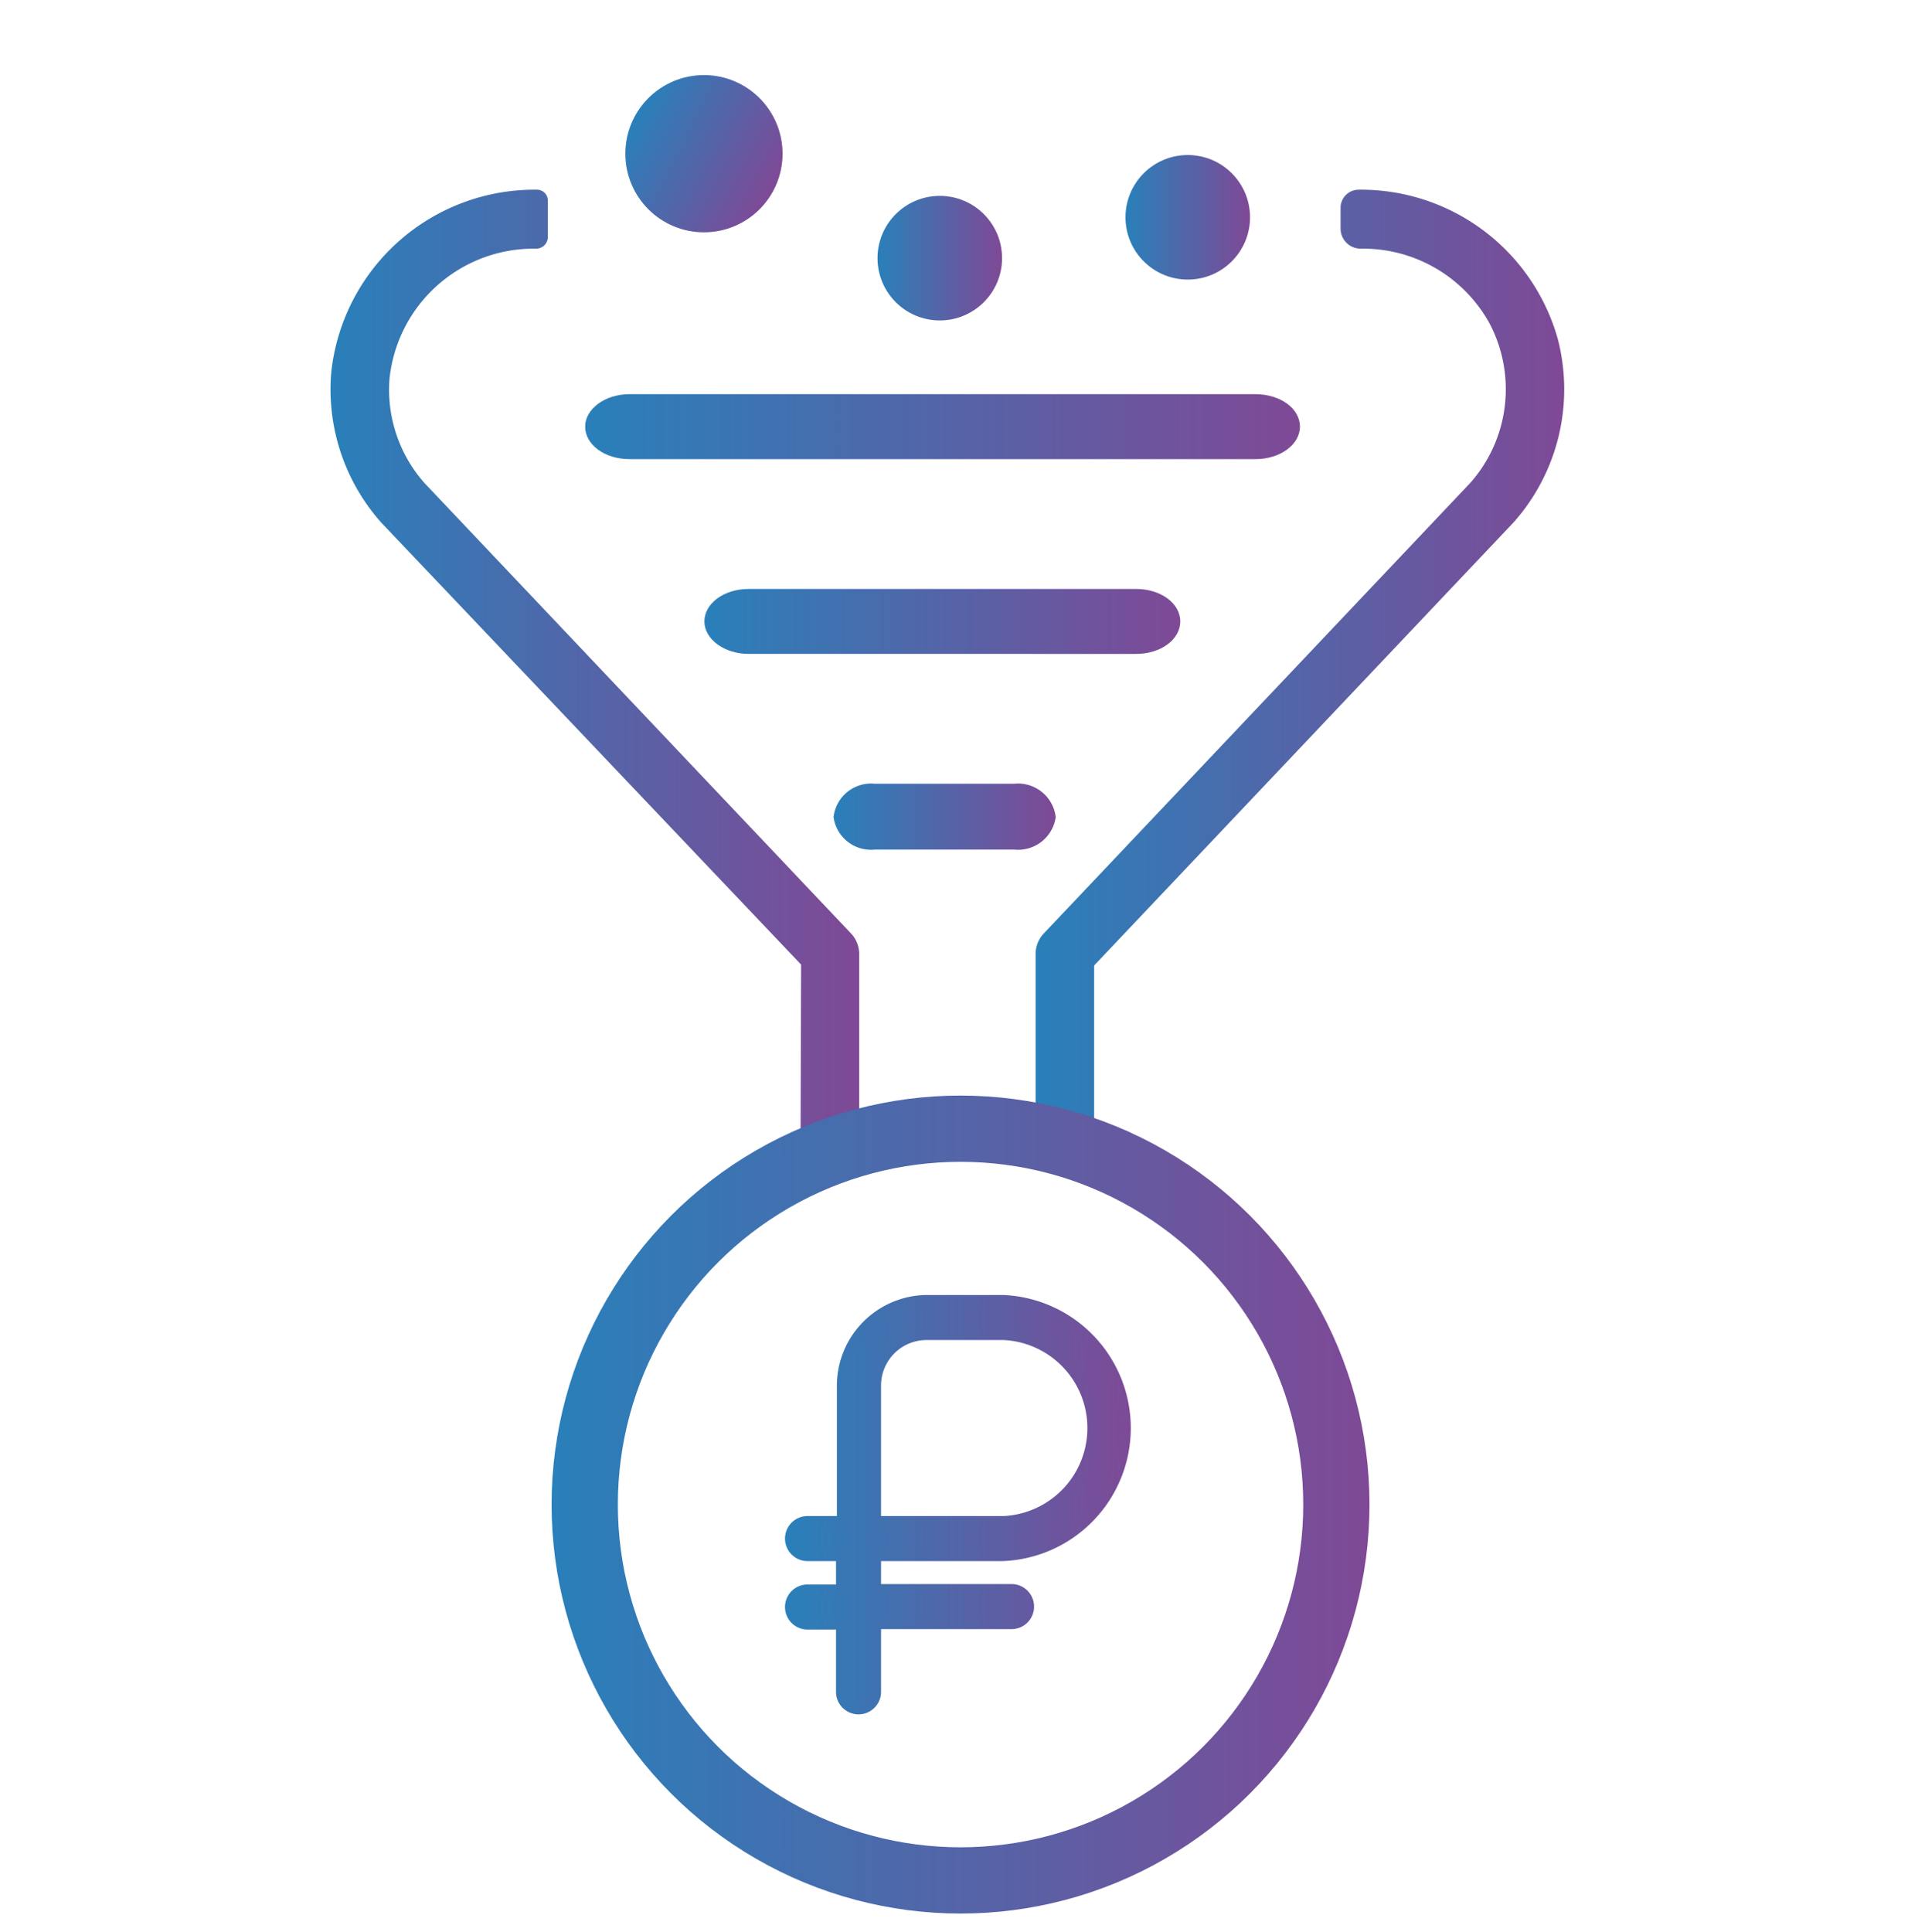
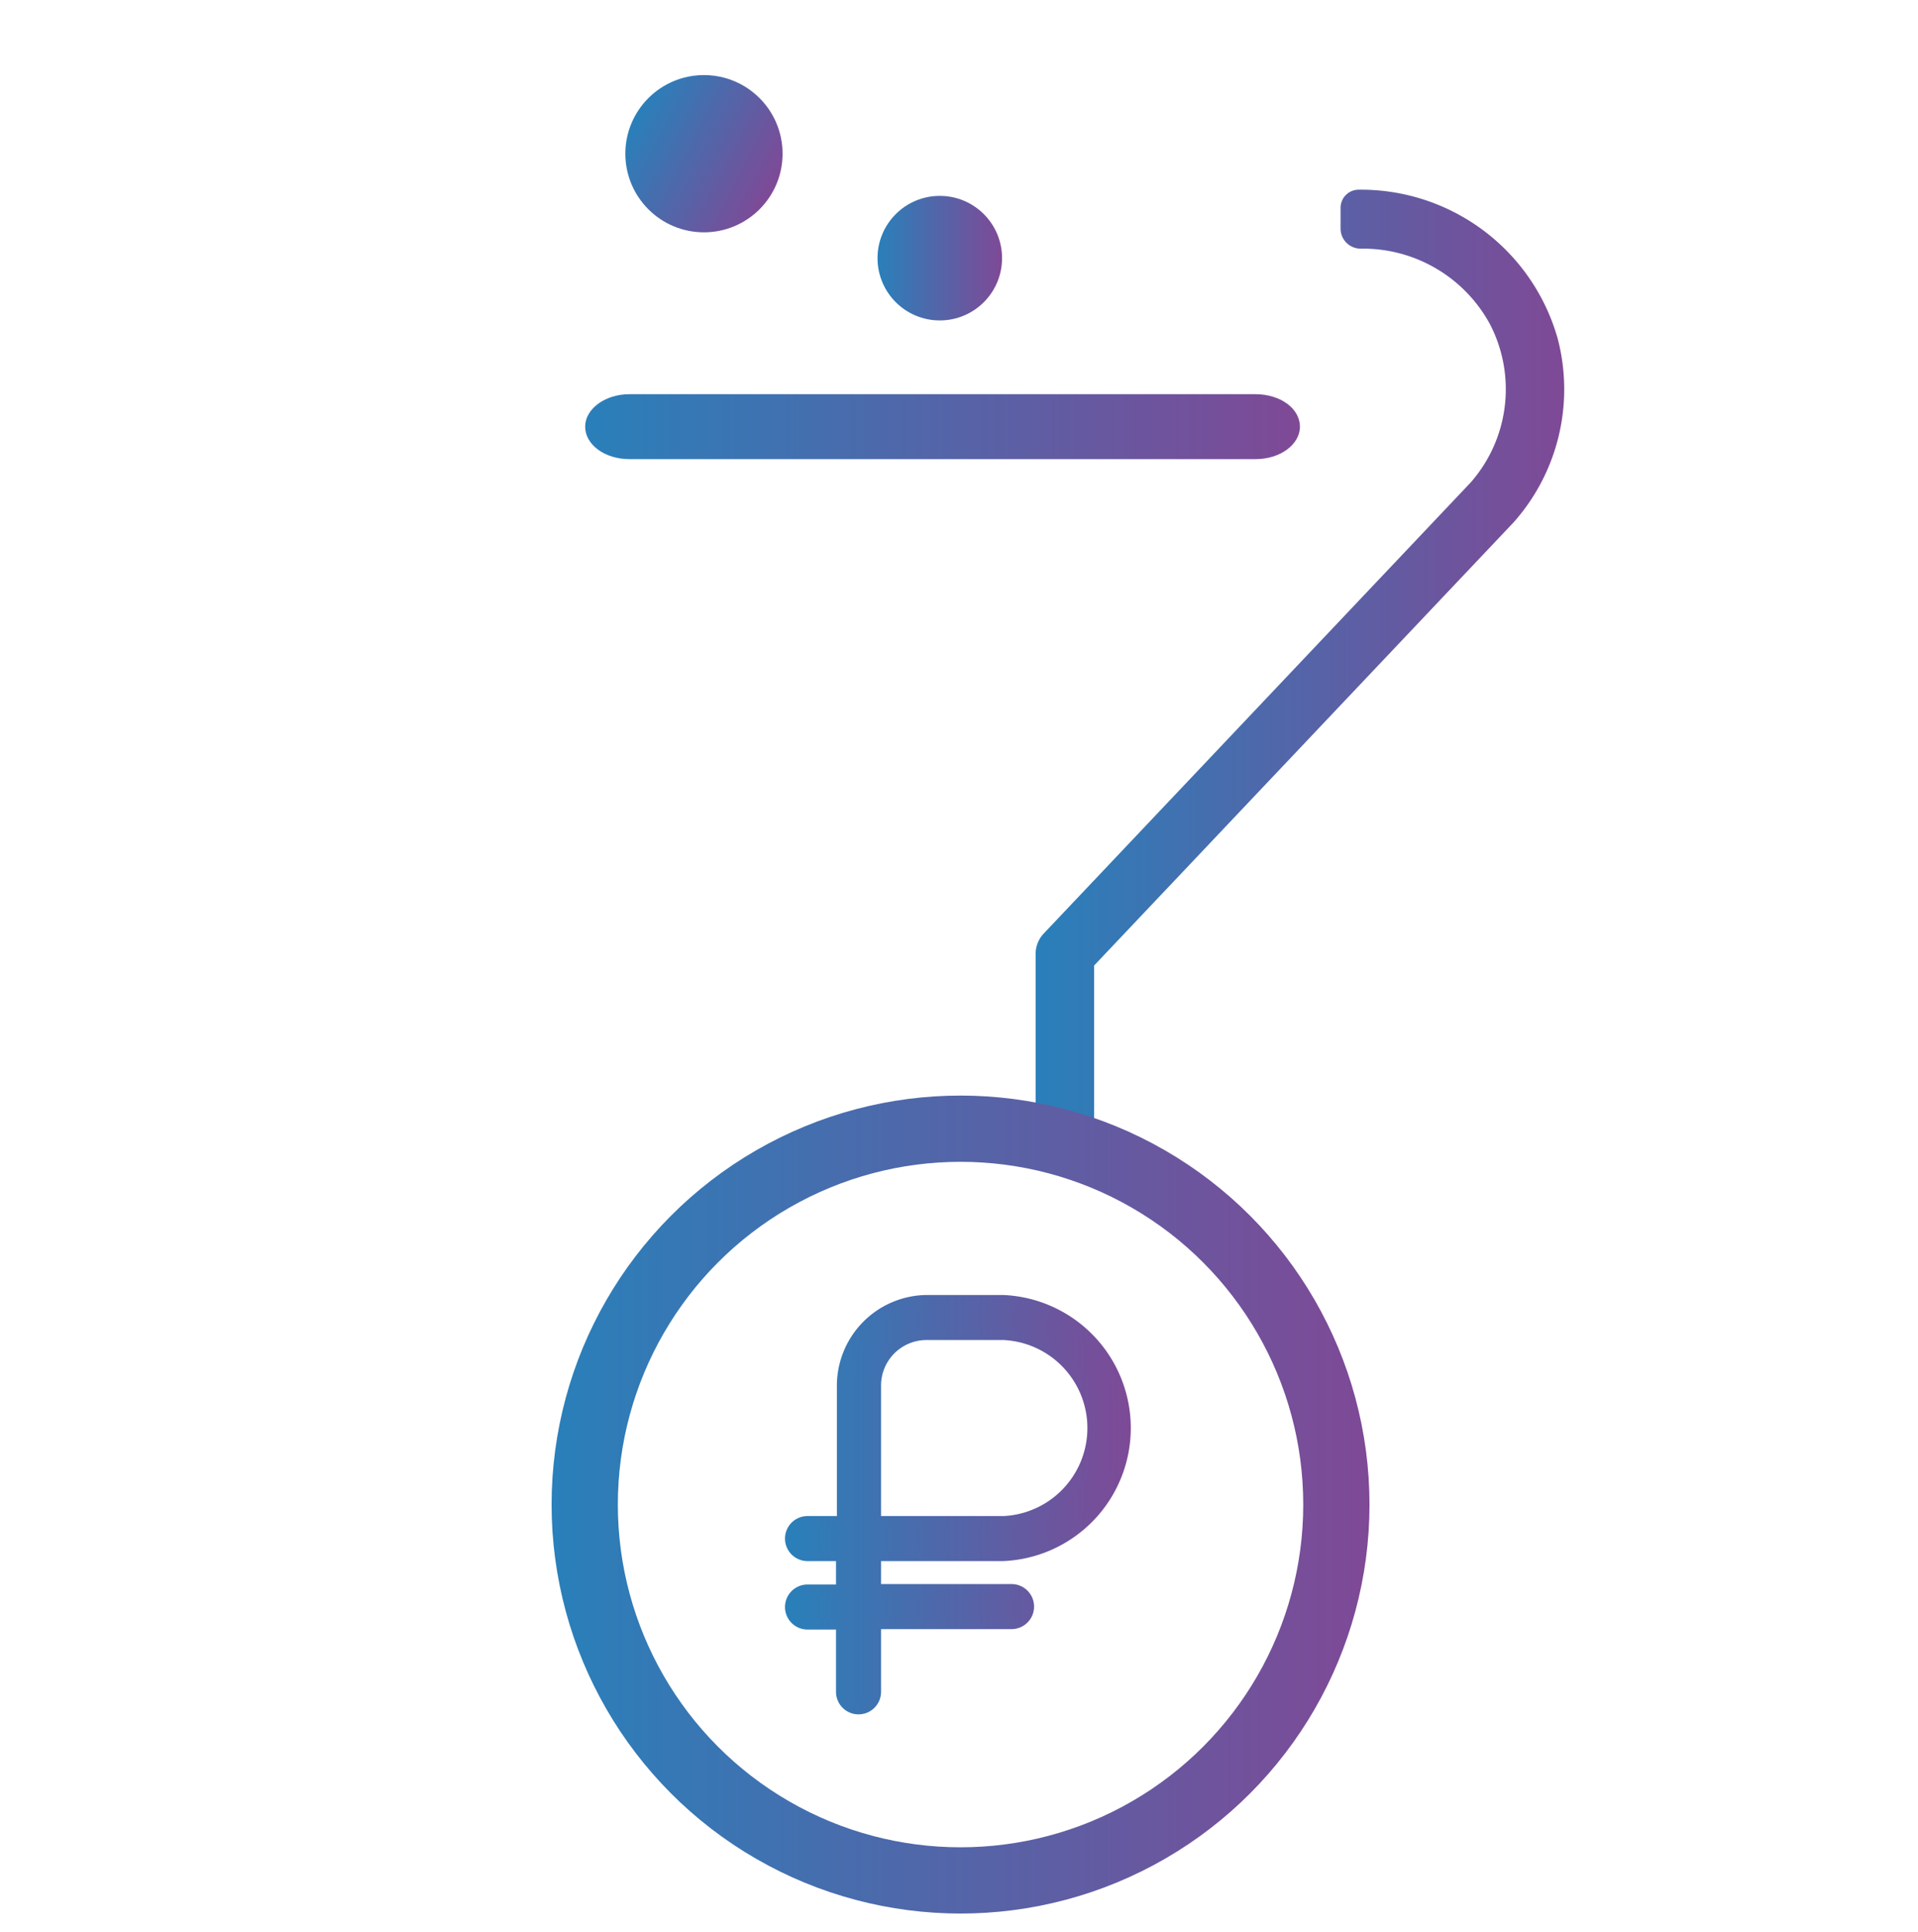
<svg xmlns="http://www.w3.org/2000/svg" xmlns:xlink="http://www.w3.org/1999/xlink" id="Слой_2" data-name="Слой 2" viewBox="0 0 86.86 87.5">
  <defs>
    <style> .cls-1 { fill: url(#градиент_2); } .cls-2 { fill: url(#градиент_2-2); } .cls-3 { fill: none; stroke-width: 3px; stroke: url(#градиент_2-3); } .cls-3, .cls-4 { stroke-miterlimit: 10; } .cls-4 { stroke-width: 0.5px; fill: url(#градиент_2-4); stroke: url(#градиент_2-5); } .cls-5 { fill: url(#градиент_2-6); } .cls-6 { fill: url(#градиент_2-7); } .cls-7 { fill: url(#градиент_2-8); } .cls-8 { fill: url(#градиент_2-9); } .cls-9 { fill: url(#градиент_2-10); } .cls-10 { fill: url(#градиент_2-11); } </style>
    <linearGradient id="градиент_2" data-name="градиент 2" x1="14.96" y1="30.95" x2="38.91" y2="30.95" gradientUnits="userSpaceOnUse">
      <stop offset="0" stop-color="#2980ba" />
      <stop offset="1" stop-color="#7f4996" />
    </linearGradient>
    <linearGradient id="градиент_2-2" x1="46.9" y1="30.69" x2="70.85" y2="30.69" xlink:href="#градиент_2" />
    <linearGradient id="градиент_2-3" x1="24.97" y1="68.13" x2="62.02" y2="68.13" xlink:href="#градиент_2" />
    <linearGradient id="градиент_2-4" x1="35.8" y1="68.13" x2="51.19" y2="68.13" xlink:href="#градиент_2" />
    <linearGradient id="градиент_2-5" x1="35.55" y1="68.13" x2="51.44" y2="68.13" xlink:href="#градиент_2" />
    <linearGradient id="градиент_2-6" x1="26.42" y1="6.52" x2="33.53" y2="6.52" gradientTransform="translate(8.14 -12.47) rotate(27.03)" xlink:href="#градиент_2" />
    <linearGradient id="градиент_2-7" x1="50.97" y1="9.84" x2="56.61" y2="9.84" xlink:href="#градиент_2" />
    <linearGradient id="градиент_2-8" x1="39.73" y1="11.69" x2="45.38" y2="11.69" xlink:href="#градиент_2" />
    <linearGradient id="градиент_2-9" x1="31.87" y1="28.14" x2="53.47" y2="28.14" xlink:href="#градиент_2" />
    <linearGradient id="градиент_2-10" x1="26.47" y1="19.32" x2="58.87" y2="19.32" xlink:href="#градиент_2" />
    <linearGradient id="градиент_2-11" x1="37.75" y1="36.97" x2="47.81" y2="36.97" xlink:href="#градиент_2" />
  </defs>
  <title>analytics 2-01</title>
  <g>
-     <path class="cls-1" d="M36.25,53.3a14.82,14.82,0,0,1,2.66-1.2V43.2a1.36,1.36,0,0,0-.36-.92L19.23,21.88a6.37,6.37,0,0,1-1.59-4.73,6.57,6.57,0,0,1,6.64-5.89h0a.53.53,0,0,0,.53-.53V9.08a.49.49,0,0,0-.49-.49h0A9.26,9.26,0,0,0,15,16.87a9.07,9.07,0,0,0,2.28,6.81l19,20Z" />
    <path class="cls-2" d="M61.52,8.59h0a.82.82,0,0,0-.81.81v.95a.91.91,0,0,0,.91.91h0a6.54,6.54,0,0,1,5.85,3.41,6.4,6.4,0,0,1-.87,7.18L47.26,42.28a1.35,1.35,0,0,0-.36.92v8.62a13.51,13.51,0,0,1,2.65,1V43.72l19-20.07a9.07,9.07,0,0,0,2-8.29A9.26,9.26,0,0,0,61.52,8.59Z" />
  </g>
  <g>
    <circle class="cls-3" cx="43.5" cy="68.13" r="17.02" />
    <path class="cls-4" d="M45.42,70.44a5.78,5.78,0,0,0,0-11.55H42a3.86,3.86,0,0,0-3.85,3.85V68.9H36.57a.77.77,0,1,0,0,1.54h1.54V72H36.57a.77.77,0,1,0,0,1.54h1.54v3.07a.77.77,0,0,0,1.54,0V73.52h6.16a.77.77,0,0,0,0-1.54H39.65V70.44Zm-5.77-7.7A2.31,2.31,0,0,1,42,60.43h3.46a4.24,4.24,0,0,1,0,8.47H39.65Z" />
  </g>
  <g>
    <circle class="cls-5" cx="31.88" cy="6.96" r="3.56" />
-     <circle class="cls-6" cx="53.79" cy="9.84" r="2.82" />
    <circle class="cls-7" cx="42.56" cy="11.69" r="2.82" />
  </g>
-   <path class="cls-8" d="M51.45,26.67H33.9c-1.12,0-2,.66-2,1.47s.91,1.47,2,1.47H51.45c1.12,0,2-.65,2-1.47S52.57,26.67,51.45,26.67Z" />
  <path class="cls-9" d="M58.87,19.32c0,.81-.9,1.47-2,1.47H28.5c-1.12,0-2-.66-2-1.47s.91-1.47,2-1.47H56.85C58,17.85,58.87,18.51,58.87,19.32Z" />
-   <path class="cls-10" d="M45.92,35.49H39.63A1.71,1.71,0,0,0,37.75,37a1.71,1.71,0,0,0,1.88,1.47h6.29A1.72,1.72,0,0,0,47.81,37,1.72,1.72,0,0,0,45.92,35.49Z" />
</svg>